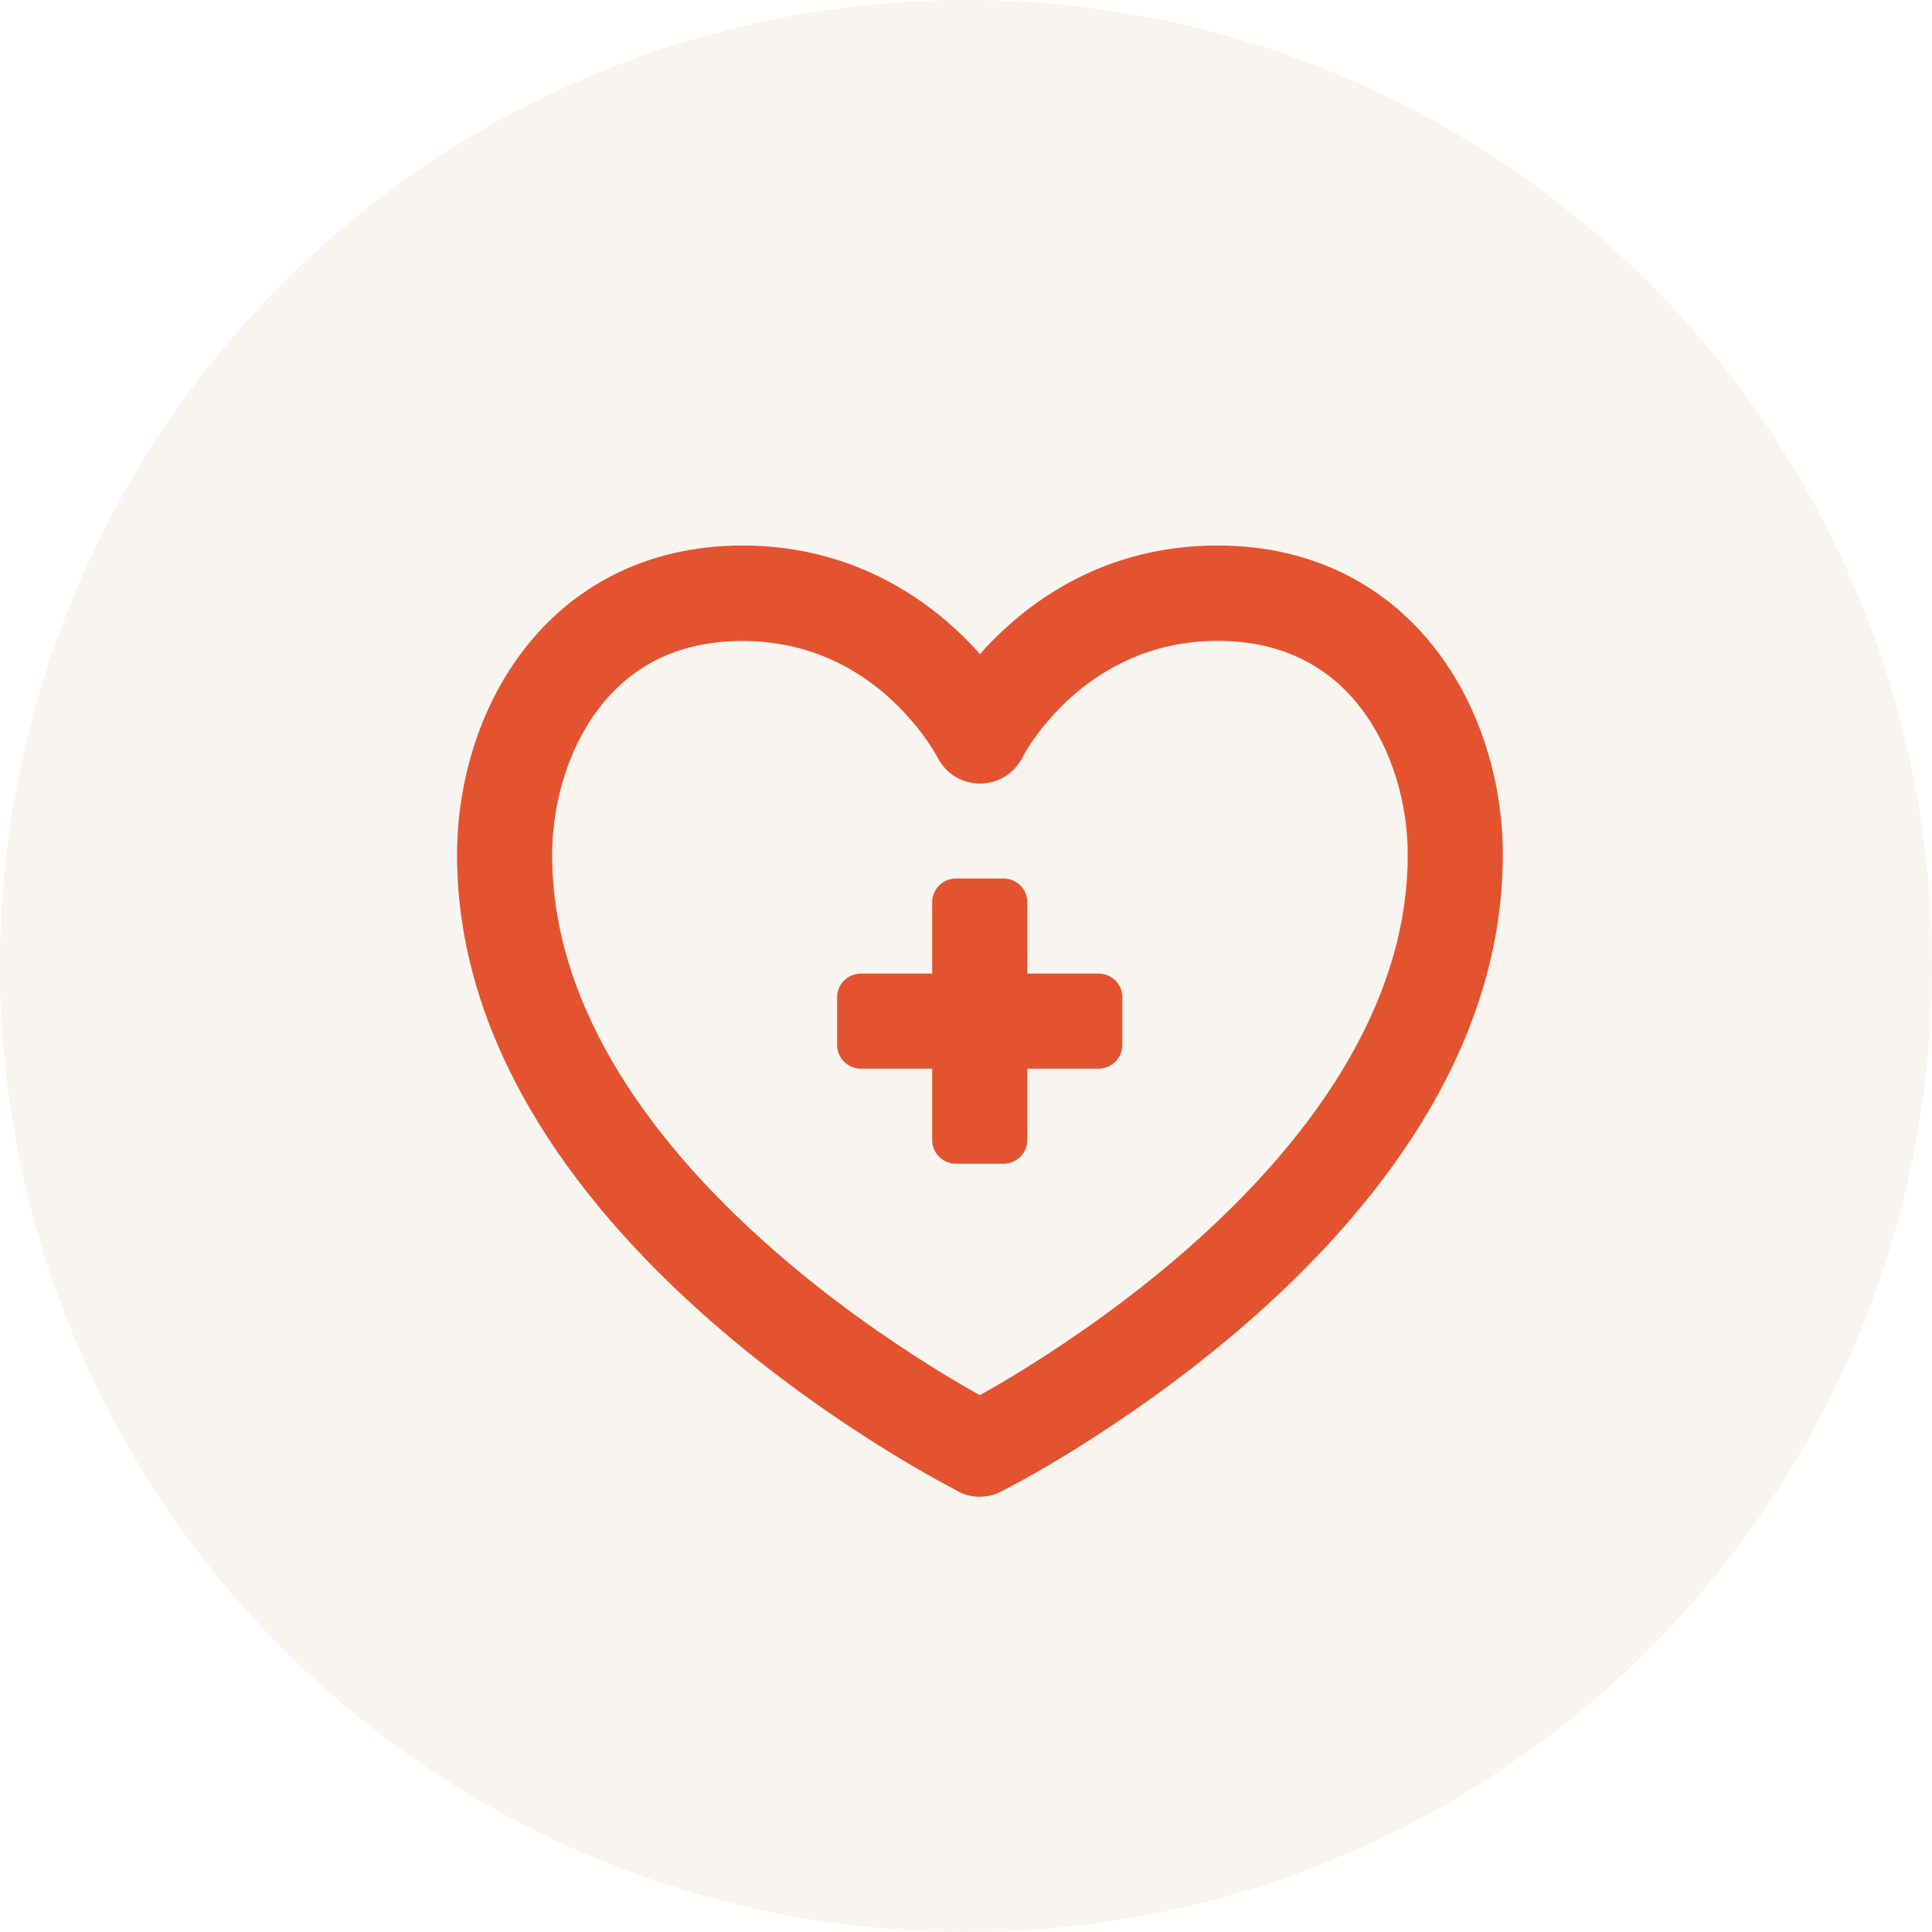
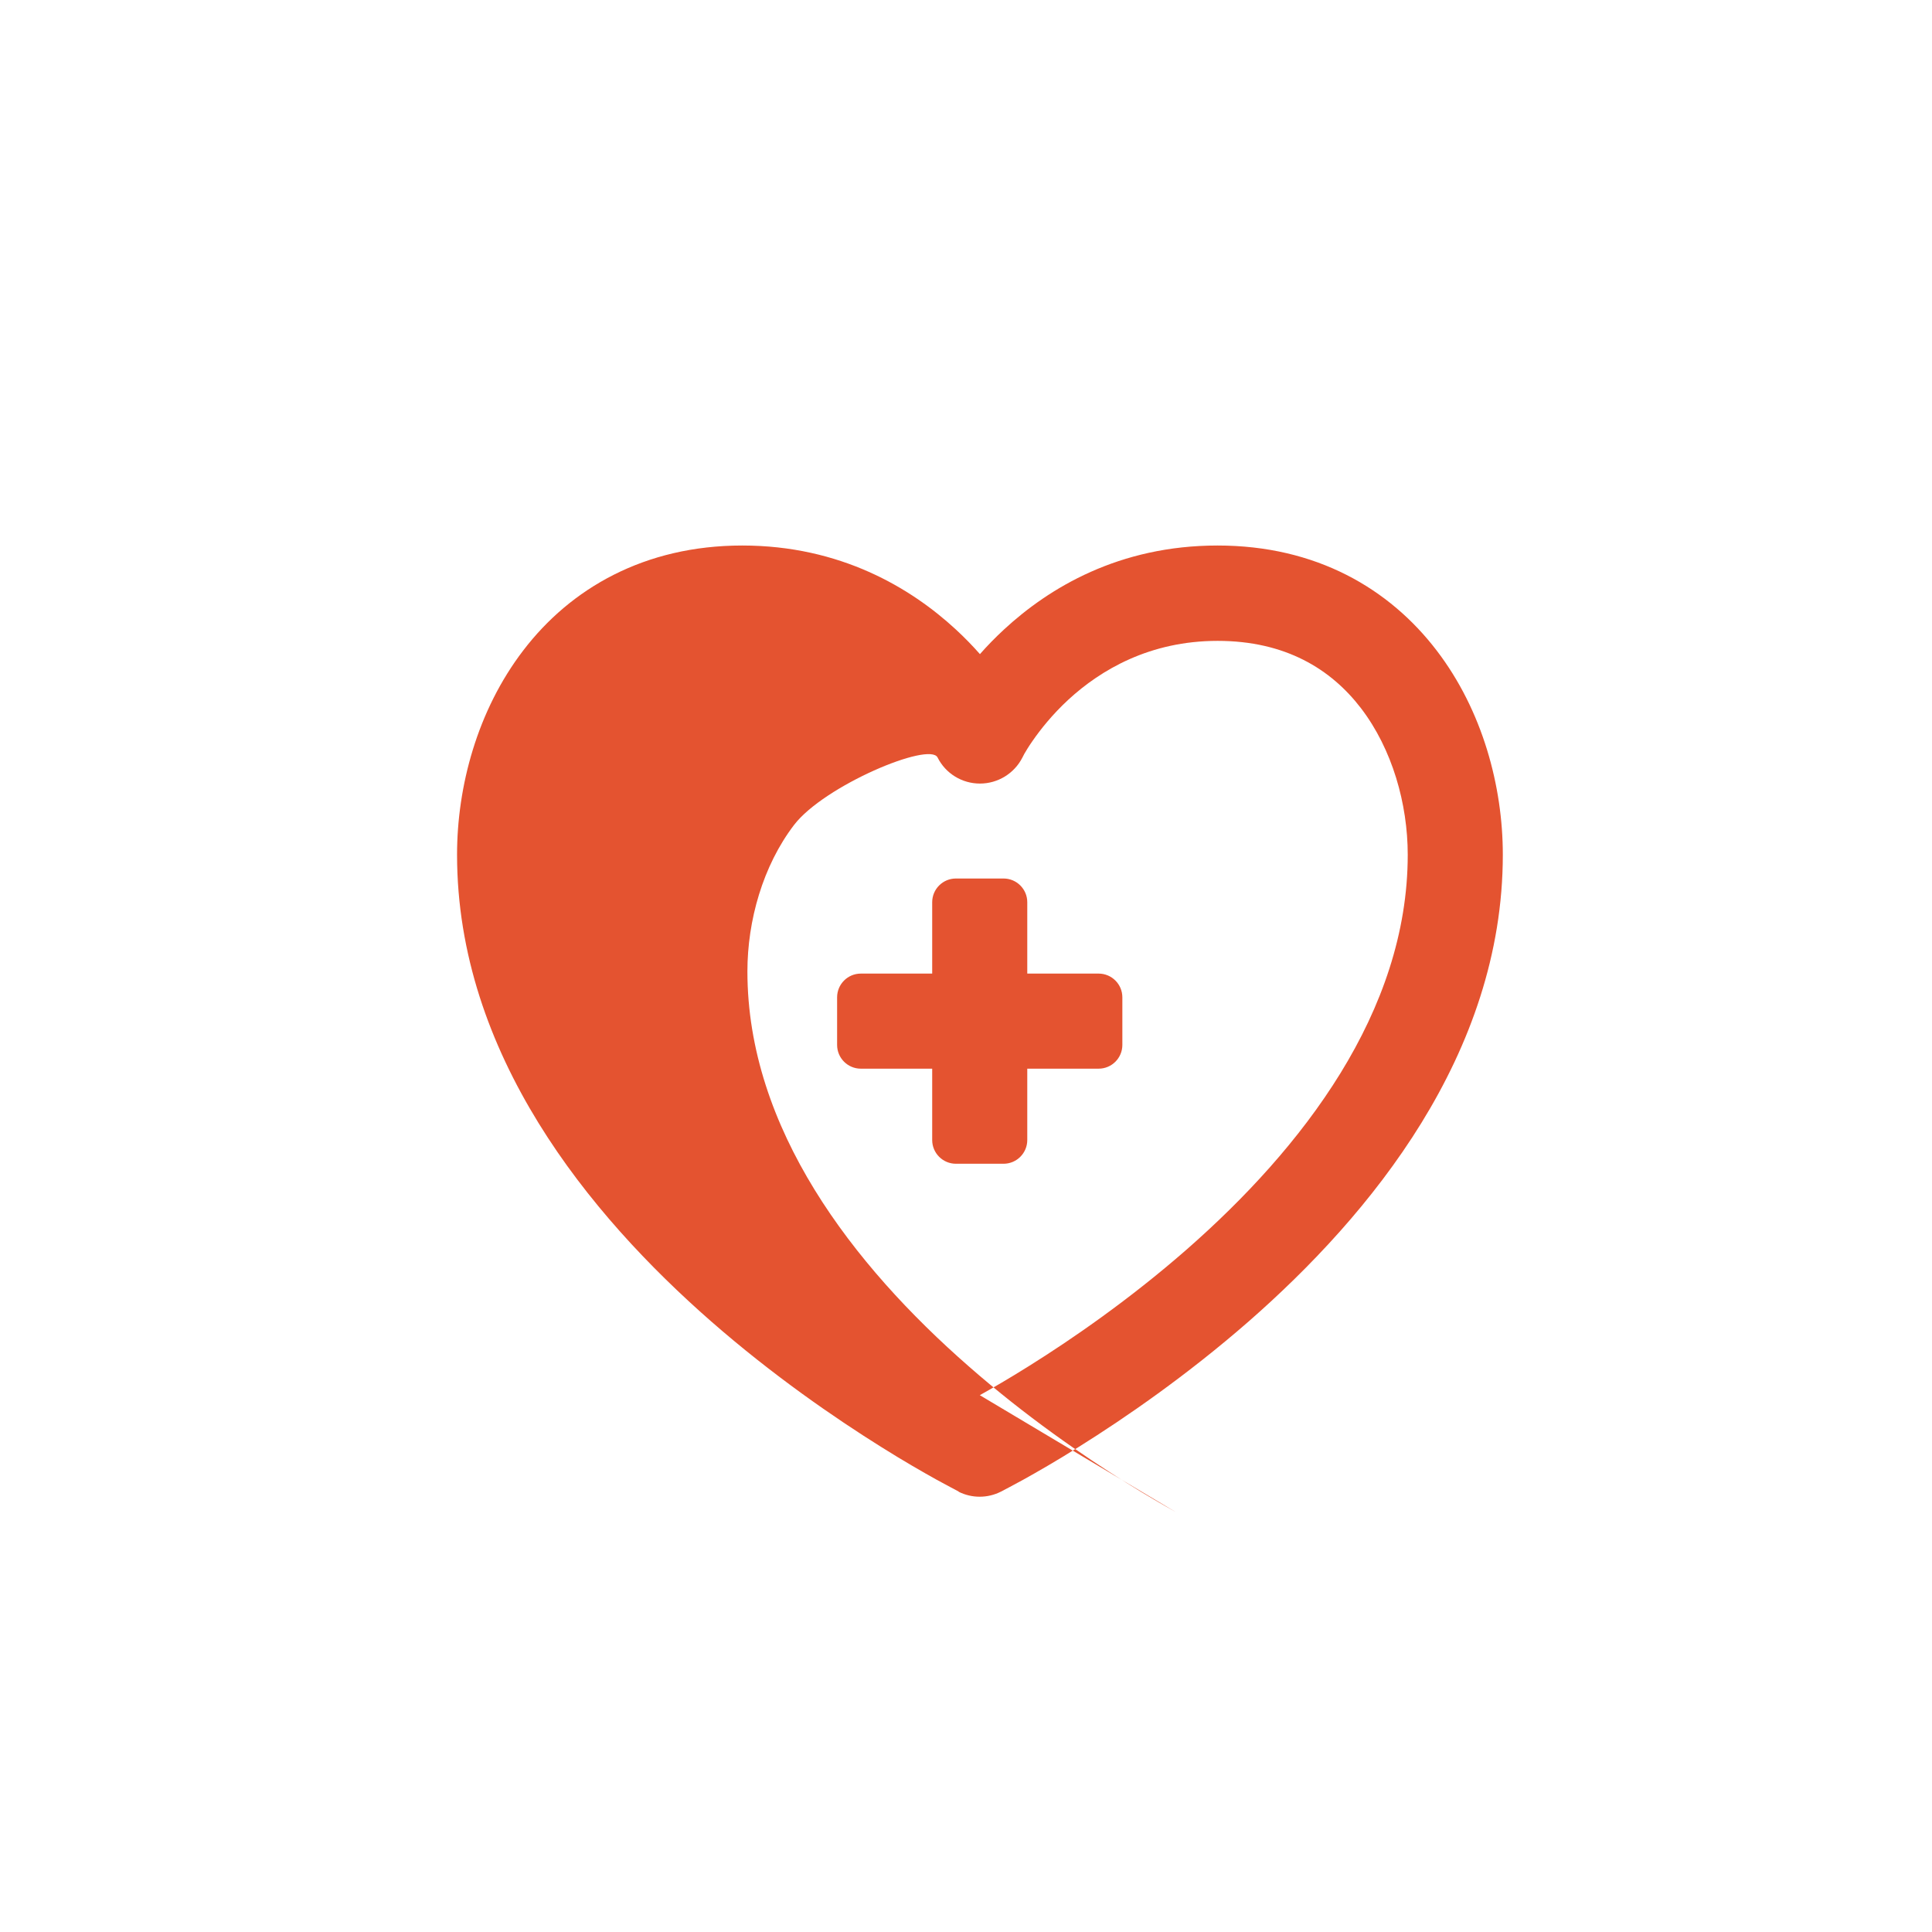
<svg xmlns="http://www.w3.org/2000/svg" xmlns:xlink="http://www.w3.org/1999/xlink" id="Layer_2" data-name="Layer 2" viewBox="0 0 140 140">
  <defs>
    <style>
      .cls-1 {
        fill: #efe3d7;
        opacity: .4;
      }

      .cls-1, .cls-2 {
        stroke-width: 0px;
      }

      .cls-2 {
        fill: #e45330;
        fill-rule: evenodd;
      }
    </style>
    <symbol id="cercle" viewBox="0 0 140 140">
-       <circle class="cls-1" cx="70" cy="70" r="70" />
-     </symbol>
+       </symbol>
  </defs>
  <g id="icons">
    <use width="140" height="140" xlink:href="#cercle" />
-     <path class="cls-2" d="M69.45,108.09h0c.97.49,2.11.49,3.08,0,0,0,1.11-.58,1.61-.86.99-.55,2.39-1.35,4.06-2.4,3.34-2.09,7.8-5.16,12.29-9.08,8.82-7.72,18.41-19.36,18.41-33.82,0-4.93-1.46-10.44-4.8-14.8-3.42-4.47-8.72-7.6-15.87-7.6s-12.21,3.07-15.47,6.08c-.66.61-1.24,1.21-1.75,1.79-.51-.58-1.1-1.19-1.75-1.79-3.26-3.01-8.37-6.08-15.47-6.08s-12.45,3.12-15.87,7.6c-3.34,4.36-4.8,9.87-4.8,14.8,0,14.46,9.59,26.1,18.41,33.82,4.48,3.92,8.95,6.99,12.29,9.08,1.67,1.05,3.07,1.85,4.06,2.4.49.27,1.6.86,1.6.86h0ZM71,101.1c.88-.49,2.11-1.2,3.56-2.11,3.12-1.95,7.27-4.81,11.4-8.42,8.41-7.36,16.05-17.25,16.05-28.63,0-3.69-1.12-7.65-3.38-10.61-2.18-2.85-5.49-4.89-10.4-4.89s-8.46,2.1-10.8,4.25c-1.18,1.09-2.04,2.18-2.6,2.99-.28.4-.48.73-.6.94-.06.11-.14.27-.14.27-.59,1.16-1.78,1.89-3.08,1.89s-2.49-.73-3.07-1.89c0,0-.09-.16-.15-.26-.12-.21-.32-.54-.6-.94-.56-.81-1.42-1.9-2.6-2.99-2.34-2.16-5.85-4.25-10.8-4.25s-8.22,2.04-10.4,4.89c-2.26,2.96-3.38,6.93-3.38,10.61,0,11.38,7.64,21.28,16.05,28.63,4.13,3.62,8.28,6.47,11.4,8.42,1.45.91,2.67,1.61,3.56,2.11h0ZM72.72,63.66c.95,0,1.72.77,1.72,1.72v5.17h5.17c.95,0,1.72.77,1.72,1.72v3.45c0,.95-.77,1.72-1.72,1.72h-5.17v5.17c0,.95-.77,1.72-1.72,1.72h-3.45c-.95,0-1.72-.77-1.72-1.72v-5.17h-5.17c-.95,0-1.72-.77-1.72-1.72v-3.45c0-.95.77-1.72,1.72-1.72h5.17v-5.17c0-.95.77-1.72,1.72-1.72h3.45Z" />
+     <path class="cls-2" d="M69.45,108.09h0c.97.49,2.11.49,3.08,0,0,0,1.11-.58,1.61-.86.99-.55,2.39-1.35,4.06-2.4,3.34-2.09,7.8-5.16,12.29-9.08,8.82-7.72,18.41-19.36,18.41-33.82,0-4.93-1.46-10.44-4.8-14.8-3.42-4.47-8.72-7.6-15.87-7.6s-12.21,3.07-15.47,6.08c-.66.61-1.24,1.21-1.75,1.79-.51-.58-1.1-1.19-1.75-1.79-3.26-3.01-8.37-6.08-15.47-6.08s-12.45,3.12-15.87,7.6c-3.34,4.36-4.8,9.87-4.8,14.8,0,14.46,9.59,26.1,18.41,33.82,4.48,3.92,8.95,6.99,12.29,9.08,1.67,1.05,3.07,1.85,4.06,2.4.49.27,1.6.86,1.6.86h0ZM71,101.1c.88-.49,2.11-1.2,3.56-2.11,3.12-1.95,7.27-4.81,11.4-8.42,8.41-7.36,16.05-17.25,16.05-28.63,0-3.69-1.12-7.65-3.38-10.61-2.18-2.85-5.49-4.89-10.4-4.89s-8.46,2.1-10.8,4.25c-1.18,1.09-2.04,2.18-2.6,2.99-.28.4-.48.73-.6.94-.06.11-.14.27-.14.27-.59,1.16-1.78,1.89-3.08,1.89s-2.49-.73-3.07-1.89s-8.22,2.04-10.4,4.89c-2.26,2.96-3.38,6.93-3.38,10.61,0,11.38,7.64,21.28,16.05,28.63,4.13,3.62,8.28,6.47,11.4,8.42,1.45.91,2.67,1.61,3.56,2.11h0ZM72.72,63.66c.95,0,1.72.77,1.72,1.72v5.17h5.17c.95,0,1.72.77,1.72,1.72v3.45c0,.95-.77,1.72-1.72,1.72h-5.17v5.17c0,.95-.77,1.72-1.72,1.72h-3.45c-.95,0-1.72-.77-1.72-1.72v-5.17h-5.17c-.95,0-1.72-.77-1.72-1.72v-3.45c0-.95.77-1.72,1.72-1.72h5.17v-5.17c0-.95.77-1.72,1.72-1.72h3.45Z" />
  </g>
</svg>